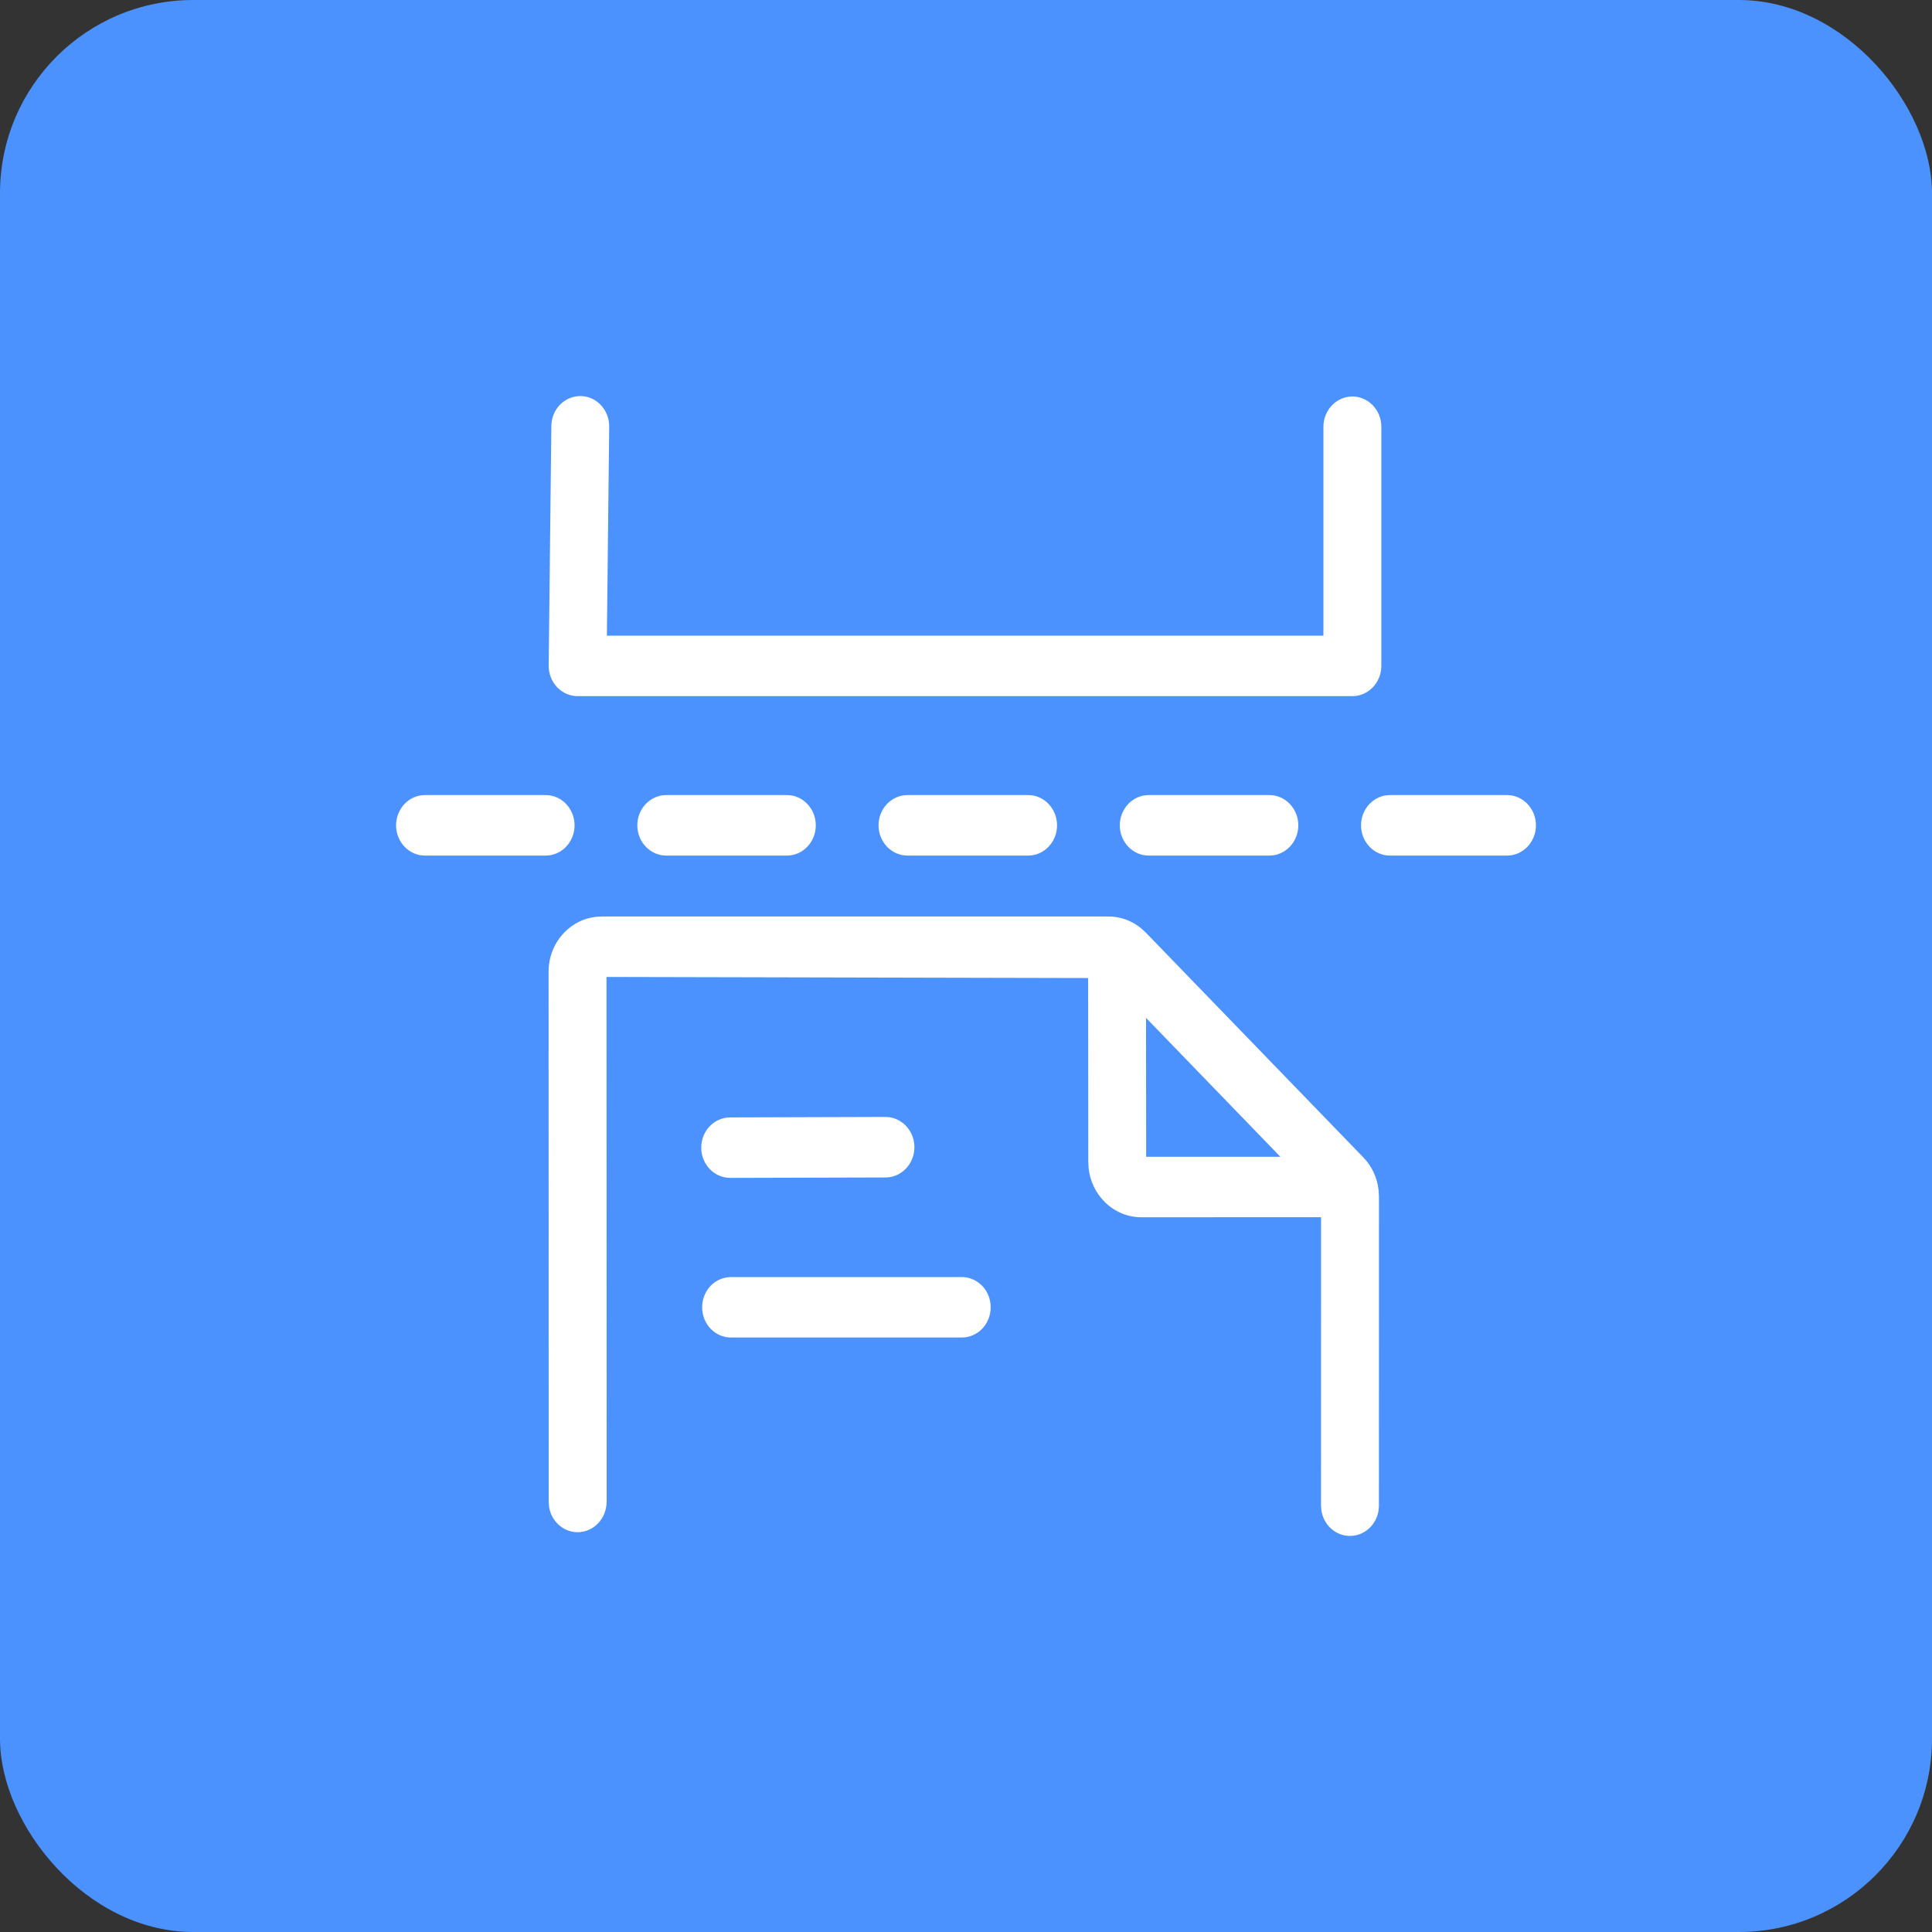
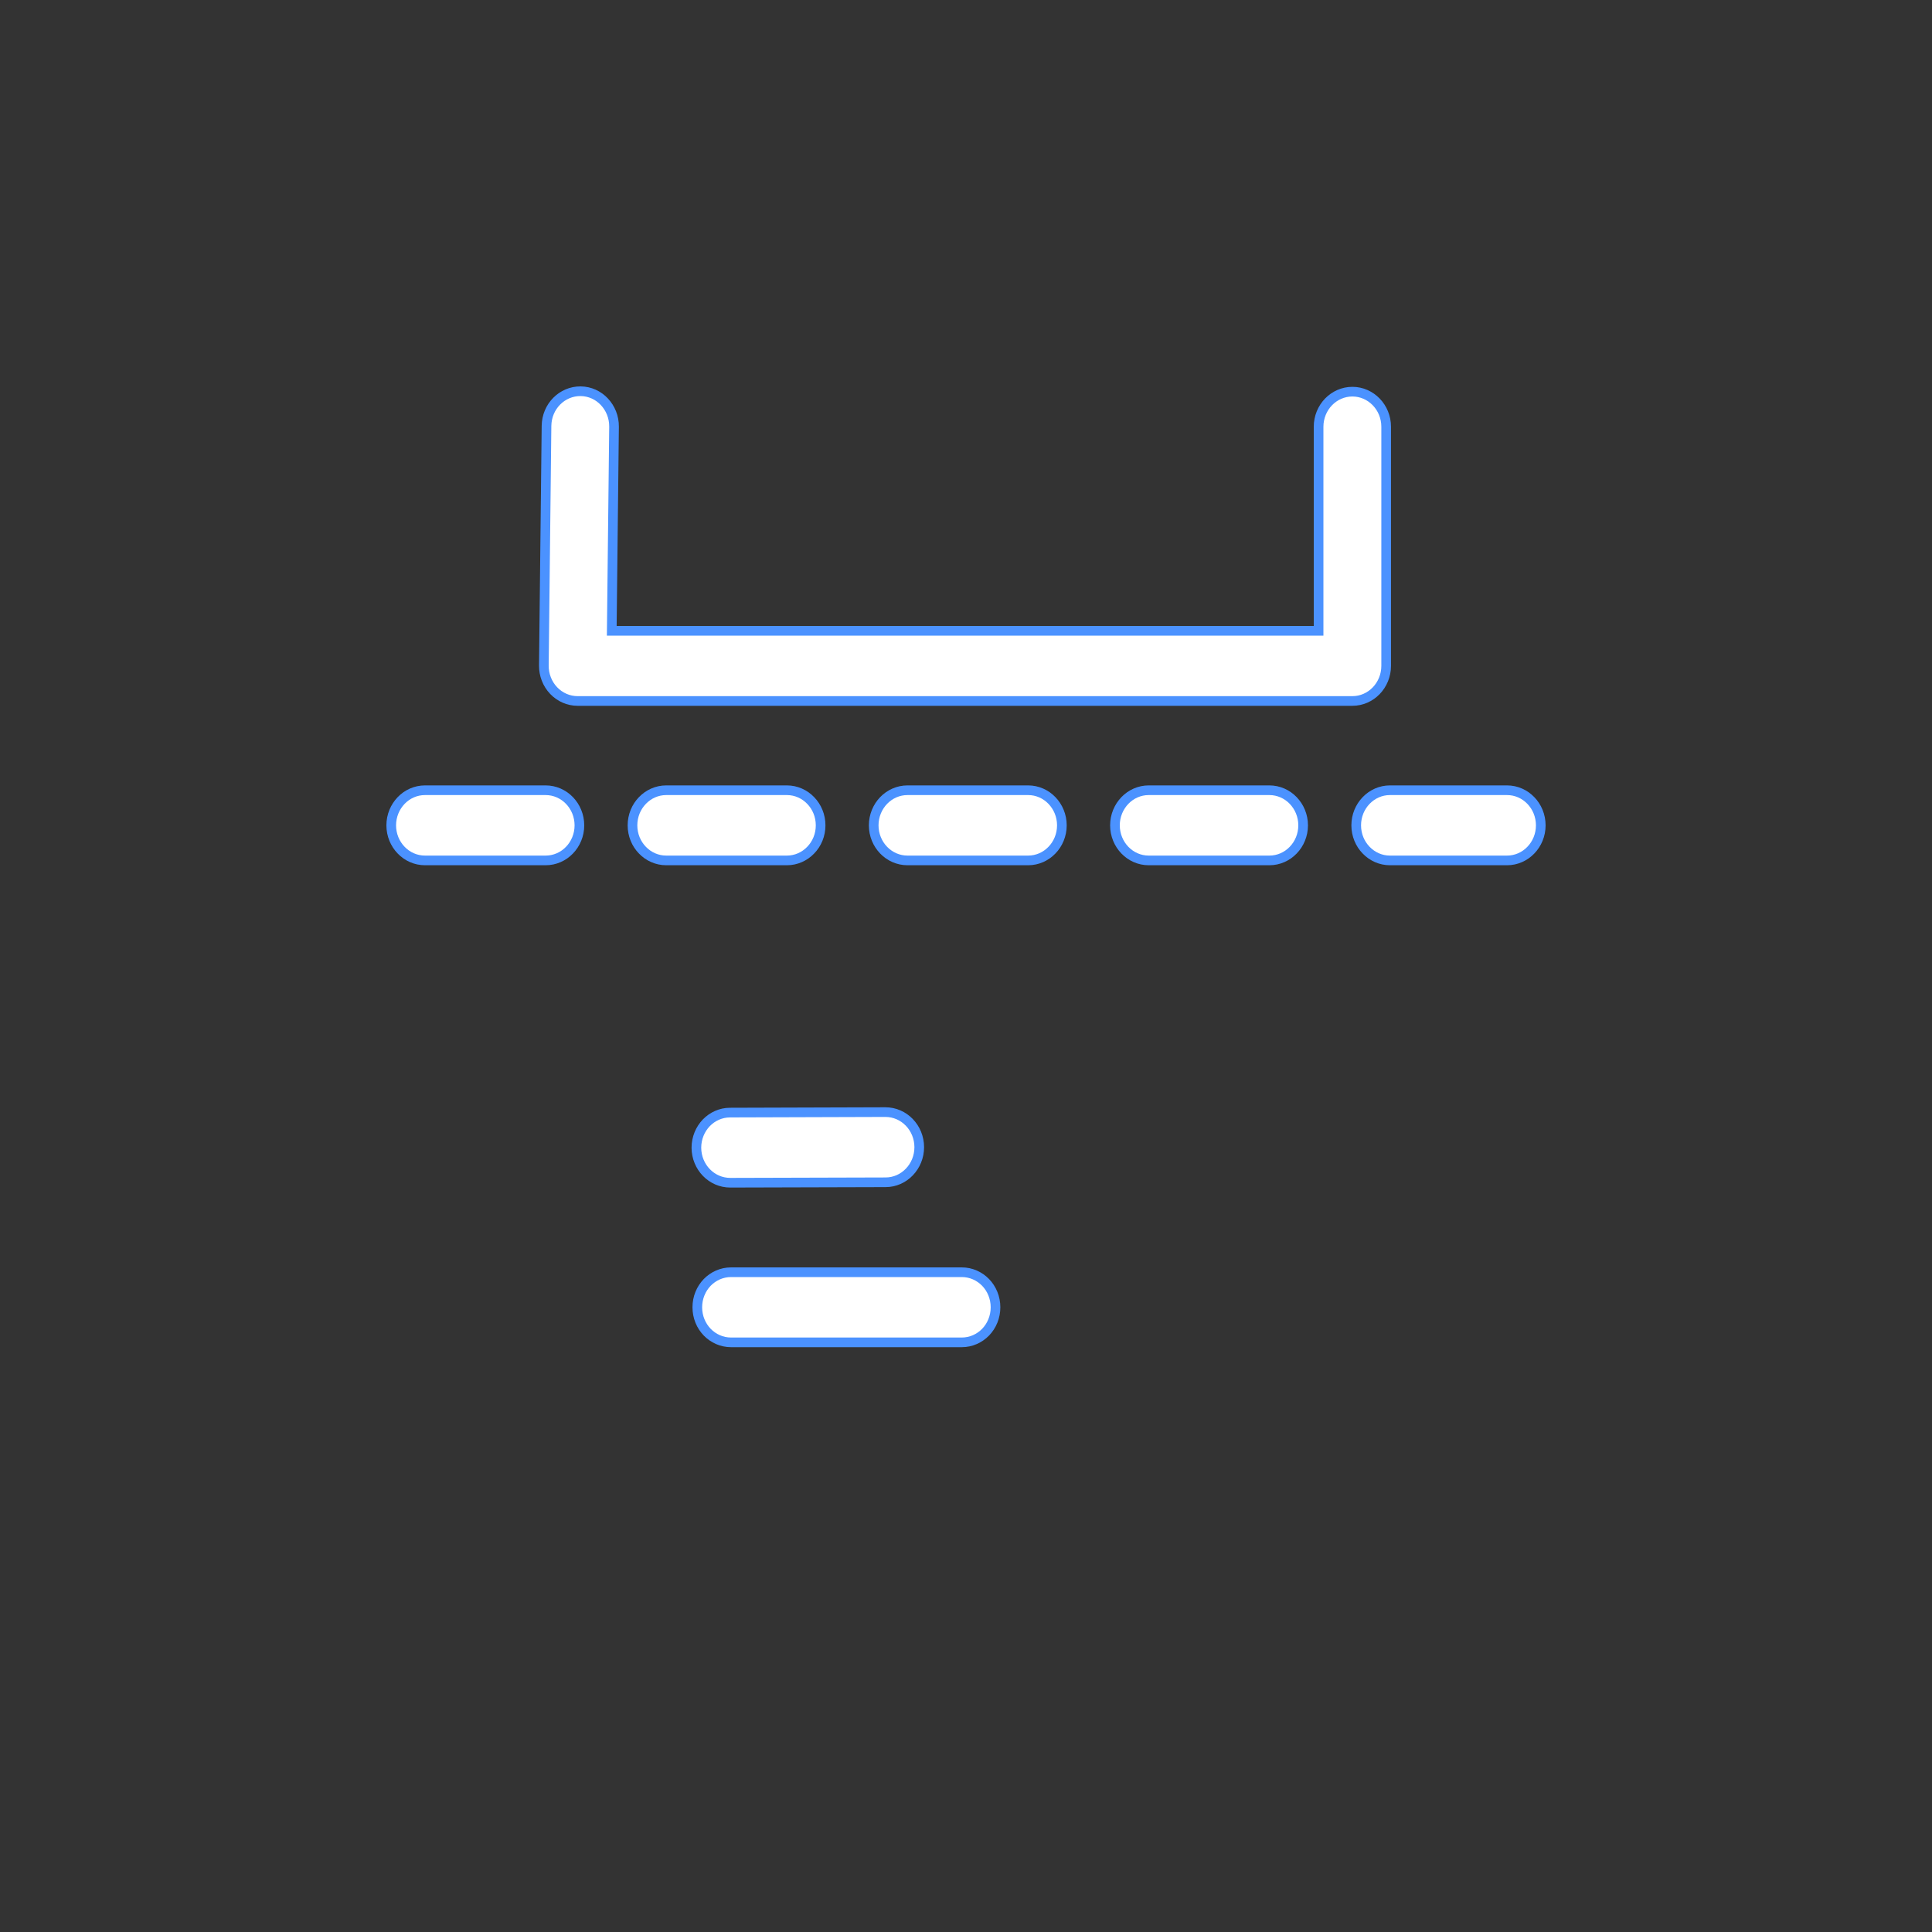
<svg xmlns="http://www.w3.org/2000/svg" width="40px" height="40px" viewBox="0 0 40 40" version="1.1">
  <rect x="0" y="0" width="40" height="40" fill="#333333" stroke="none" />
  <title>编组 7</title>
  <g id="页面-1" stroke="none" stroke-width="1" fill="none" fill-rule="evenodd">
    <g id="首页" transform="translate(-1430, -380)">
      <g id="编组-7" transform="translate(1430, 380)">
-         <rect id="矩形备份-11" fill="#4B92FF" x="0" y="0" width="40" height="40" rx="4" />
        <g id="工单拆分" transform="translate(8, 8)" fill="#FFFFFF" fill-rule="nonzero" stroke="#4B92FF" stroke-width="0.2">
-           <path d="M14.947,10.875 C15.221,10.875 15.481,10.969 15.692,11.144 L15.793,11.237 L20.298,15.893 C20.493,16.094 20.612,16.353 20.642,16.632 L20.65,16.773 L20.649,23.174 C20.649,23.375 20.57,23.557 20.443,23.688 C20.317,23.819 20.142,23.9 19.95,23.9 C19.757,23.9 19.583,23.819 19.456,23.688 C19.354,23.583 19.284,23.445 19.26,23.292 L19.25,23.174 L19.251,17.301 L15.63,17.302 C15.3,17.302 15.001,17.163 14.785,16.939 C14.598,16.746 14.472,16.49 14.44,16.205 L14.432,16.06 L14.429,12.349 L4.657,12.327 L4.66,23.089 C4.658,23.296 4.58,23.479 4.452,23.611 C4.326,23.741 4.152,23.823 3.959,23.823 C3.766,23.823 3.592,23.741 3.466,23.611 C3.364,23.506 3.293,23.368 3.269,23.214 L3.26,23.096 L3.258,12.118 C3.258,11.786 3.383,11.473 3.61,11.238 C3.804,11.037 4.053,10.914 4.321,10.883 L4.457,10.875 L14.947,10.875 Z M15.828,13.322 L15.83,15.85 L18.273,15.85 L15.828,13.322 Z" id="形状" />
          <path d="M11.912,18.34 C12.105,18.34 12.279,18.421 12.406,18.551 C12.533,18.683 12.611,18.865 12.611,19.066 C12.611,19.267 12.533,19.449 12.406,19.581 C12.279,19.711 12.105,19.792 11.912,19.792 L11.912,19.792 L7.136,19.792 C6.943,19.792 6.769,19.711 6.642,19.581 C6.515,19.449 6.437,19.267 6.437,19.066 C6.437,18.865 6.515,18.683 6.642,18.551 C6.769,18.421 6.943,18.34 7.136,18.34 L7.136,18.34 Z M10.331,15.025 C10.525,15.025 10.699,15.106 10.825,15.236 C10.953,15.368 11.031,15.549 11.032,15.75 C11.032,15.951 10.954,16.133 10.827,16.265 C10.702,16.396 10.527,16.478 10.335,16.478 L10.335,16.478 L7.12,16.487 C6.926,16.487 6.752,16.407 6.625,16.276 C6.498,16.145 6.419,15.964 6.418,15.763 C6.418,15.562 6.496,15.38 6.623,15.247 C6.749,15.117 6.923,15.035 7.115,15.035 L7.115,15.035 Z M23.201,8.361 C23.394,8.361 23.568,8.442 23.694,8.573 C23.821,8.704 23.9,8.887 23.9,9.088 C23.9,9.288 23.821,9.471 23.694,9.602 C23.568,9.733 23.394,9.814 23.201,9.814 L23.201,9.814 L20.778,9.814 C20.585,9.814 20.411,9.733 20.285,9.602 C20.157,9.471 20.079,9.288 20.079,9.088 C20.079,8.887 20.157,8.705 20.285,8.573 C20.411,8.442 20.585,8.361 20.778,8.361 L20.778,8.361 Z M3.296,8.361 C3.489,8.361 3.663,8.442 3.79,8.573 C3.917,8.705 3.996,8.887 3.996,9.088 C3.996,9.288 3.917,9.471 3.79,9.602 C3.664,9.733 3.489,9.814 3.296,9.814 L3.296,9.814 L0.799,9.814 C0.606,9.814 0.432,9.733 0.306,9.602 C0.179,9.471 0.1,9.288 0.1,9.088 C0.1,8.887 0.179,8.705 0.306,8.573 C0.432,8.442 0.606,8.361 0.799,8.361 L0.799,8.361 Z M8.291,8.361 C8.484,8.361 8.658,8.442 8.784,8.573 C8.912,8.705 8.99,8.887 8.99,9.088 C8.99,9.288 8.912,9.471 8.784,9.602 C8.658,9.733 8.484,9.814 8.291,9.814 L8.291,9.814 L5.794,9.814 C5.601,9.814 5.427,9.733 5.301,9.602 C5.173,9.471 5.095,9.288 5.095,9.088 C5.095,8.887 5.173,8.705 5.301,8.573 C5.427,8.442 5.601,8.361 5.794,8.361 L5.794,8.361 Z M13.286,8.361 C13.479,8.361 13.653,8.442 13.779,8.573 C13.906,8.705 13.985,8.887 13.985,9.088 C13.985,9.288 13.906,9.471 13.779,9.602 C13.653,9.733 13.479,9.814 13.286,9.814 L13.286,9.814 L10.789,9.814 C10.596,9.814 10.422,9.733 10.295,9.602 C10.168,9.471 10.089,9.288 10.089,9.088 C10.089,8.887 10.168,8.705 10.295,8.573 C10.422,8.442 10.596,8.361 10.789,8.361 L10.789,8.361 Z M18.281,8.361 C18.473,8.361 18.648,8.442 18.774,8.573 C18.901,8.705 18.98,8.887 18.98,9.088 C18.98,9.288 18.901,9.471 18.774,9.602 C18.648,9.733 18.473,9.814 18.281,9.814 L18.281,9.814 L15.783,9.814 C15.591,9.814 15.416,9.733 15.29,9.602 C15.163,9.471 15.084,9.288 15.084,9.088 C15.084,8.887 15.163,8.705 15.29,8.573 C15.416,8.442 15.591,8.361 15.783,8.361 L15.783,8.361 Z M4.022,0.1 C4.214,0.102 4.388,0.185 4.512,0.317 C4.638,0.451 4.715,0.634 4.713,0.835 L4.713,0.835 L4.666,5.06 L19.3,5.06 L19.3,0.835 C19.3,0.635 19.379,0.452 19.506,0.321 C19.633,0.19 19.807,0.109 20,0.109 C20.192,0.109 20.366,0.19 20.493,0.321 C20.62,0.452 20.699,0.635 20.699,0.835 L20.699,0.835 L20.699,5.786 C20.699,5.987 20.62,6.169 20.493,6.301 C20.366,6.432 20.192,6.513 20,6.513 L20,6.513 L3.959,6.513 C3.772,6.513 3.594,6.435 3.463,6.298 C3.331,6.16 3.258,5.972 3.26,5.778 L3.26,5.778 L3.315,0.818 C3.317,0.617 3.397,0.436 3.526,0.306 C3.654,0.177 3.829,0.098 4.022,0.1 Z" id="形状" />
        </g>
      </g>
    </g>
  </g>
</svg>